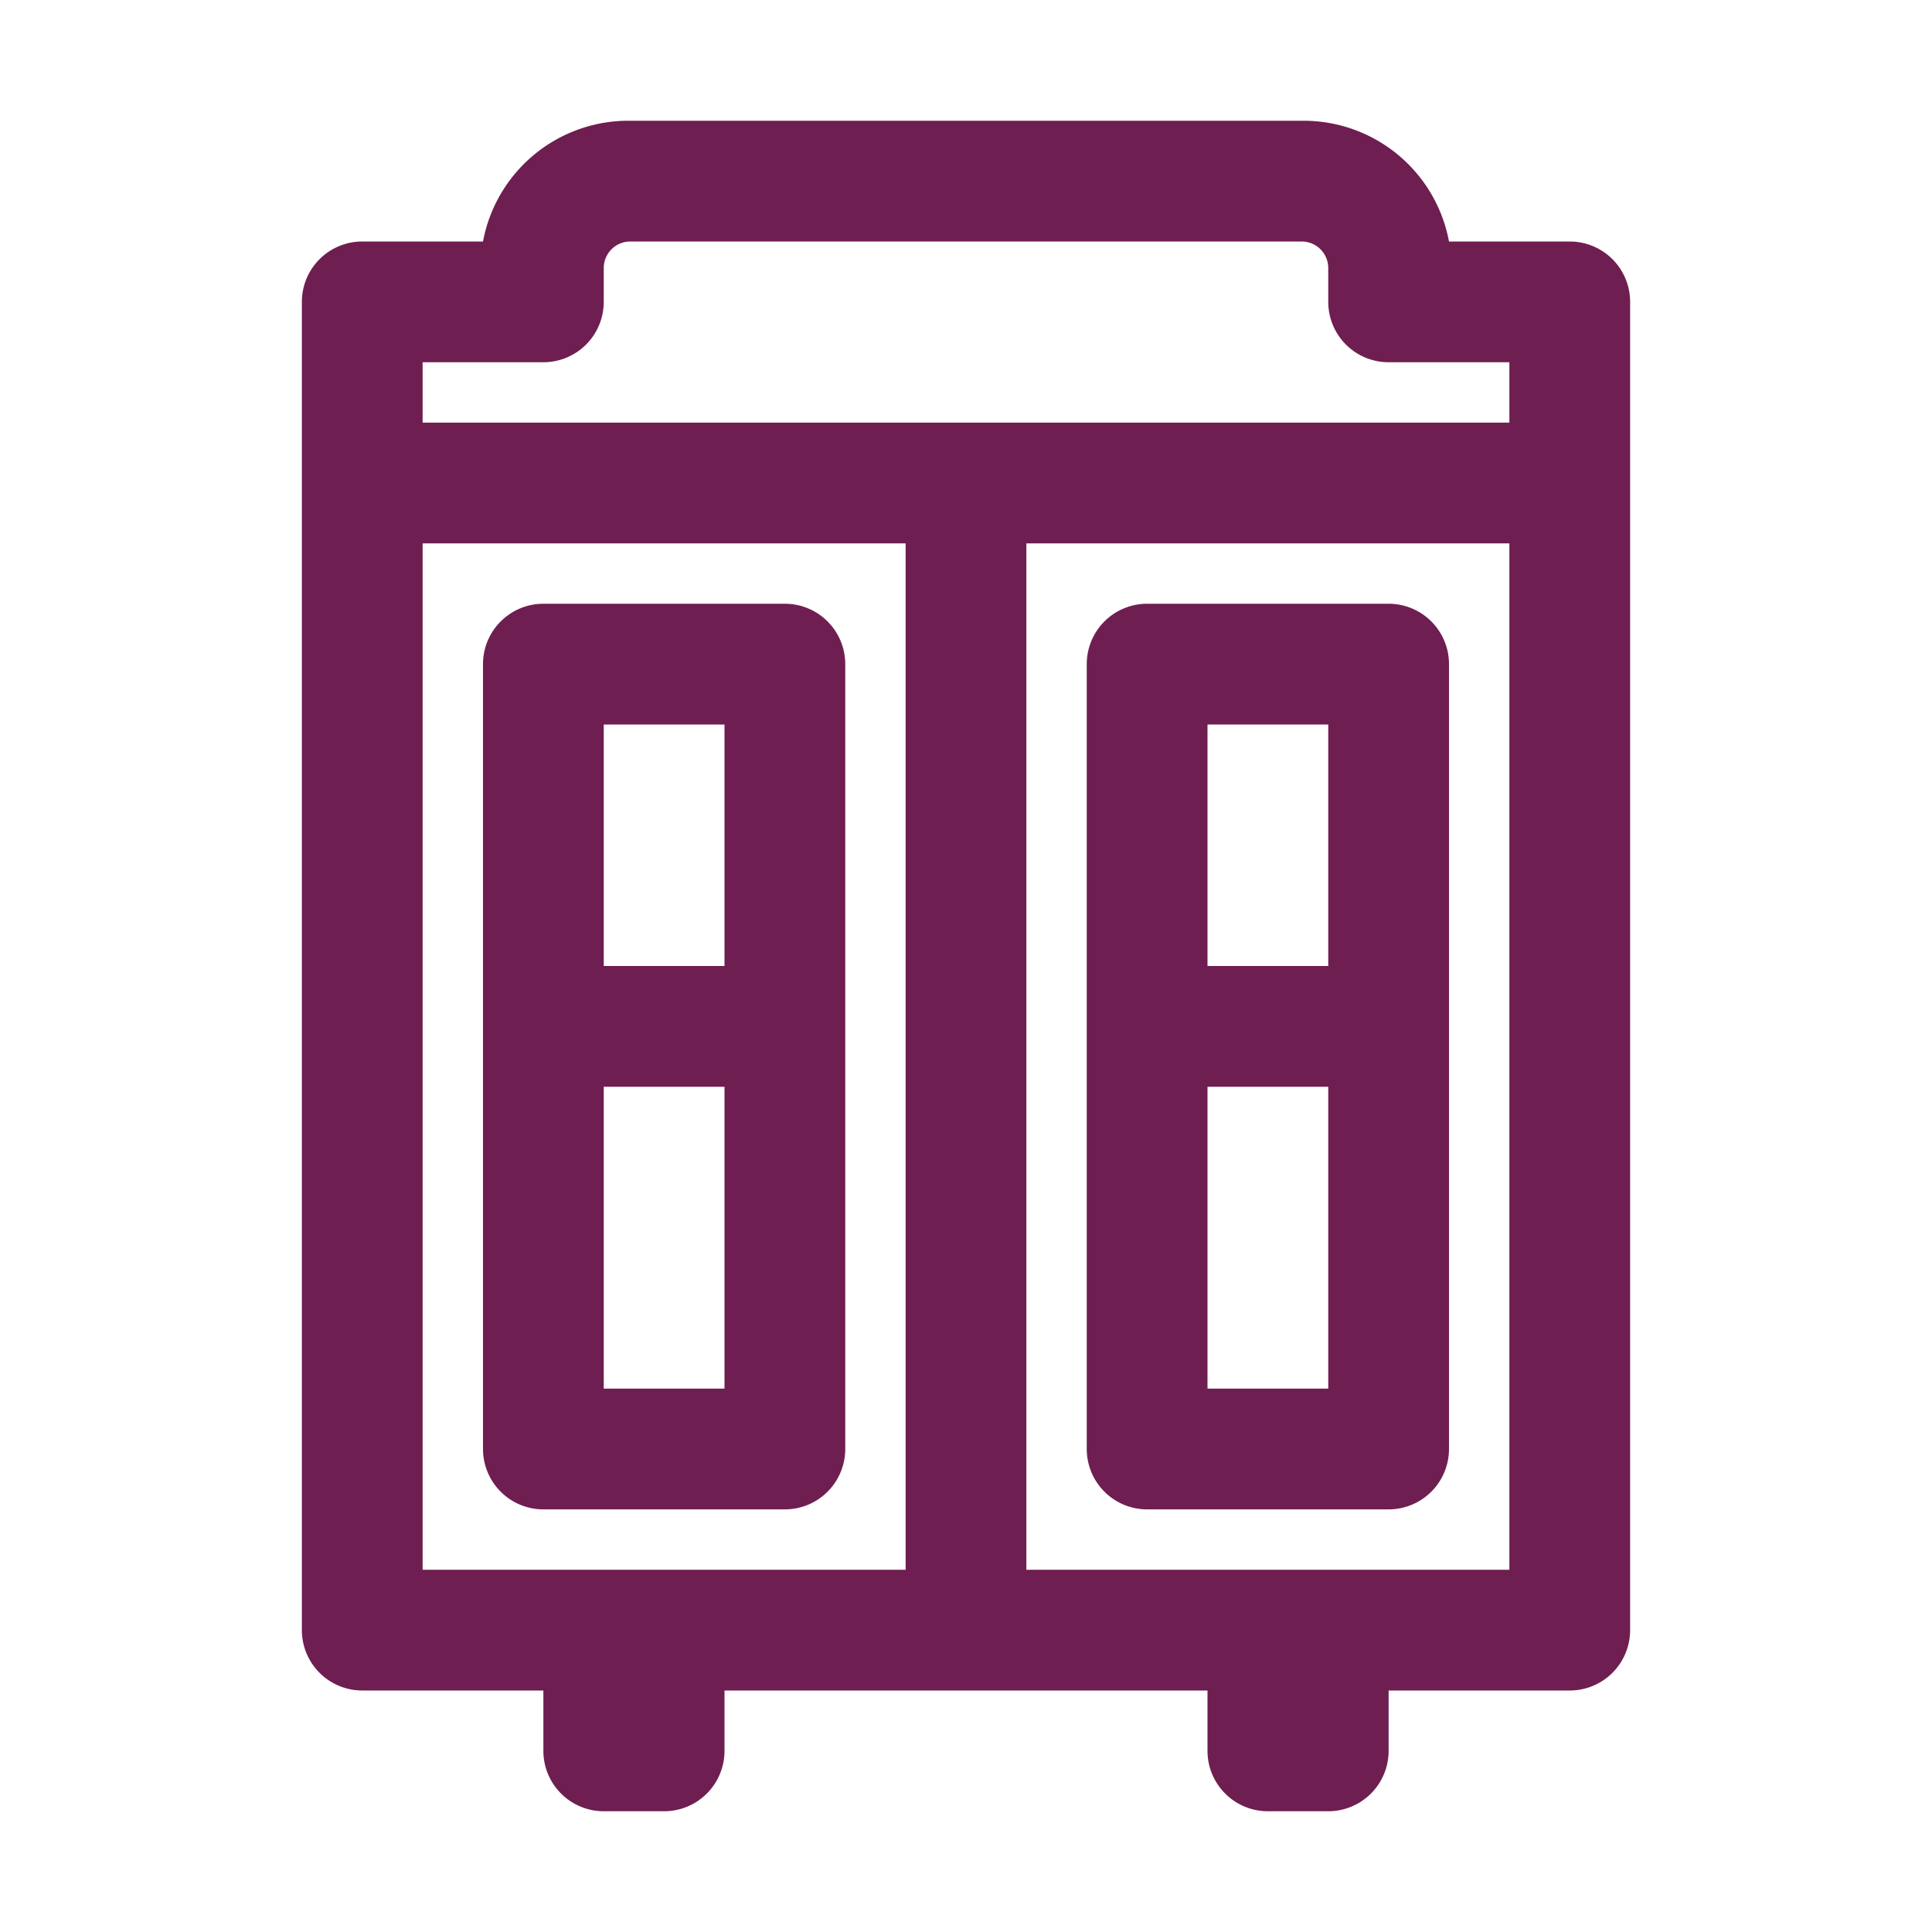
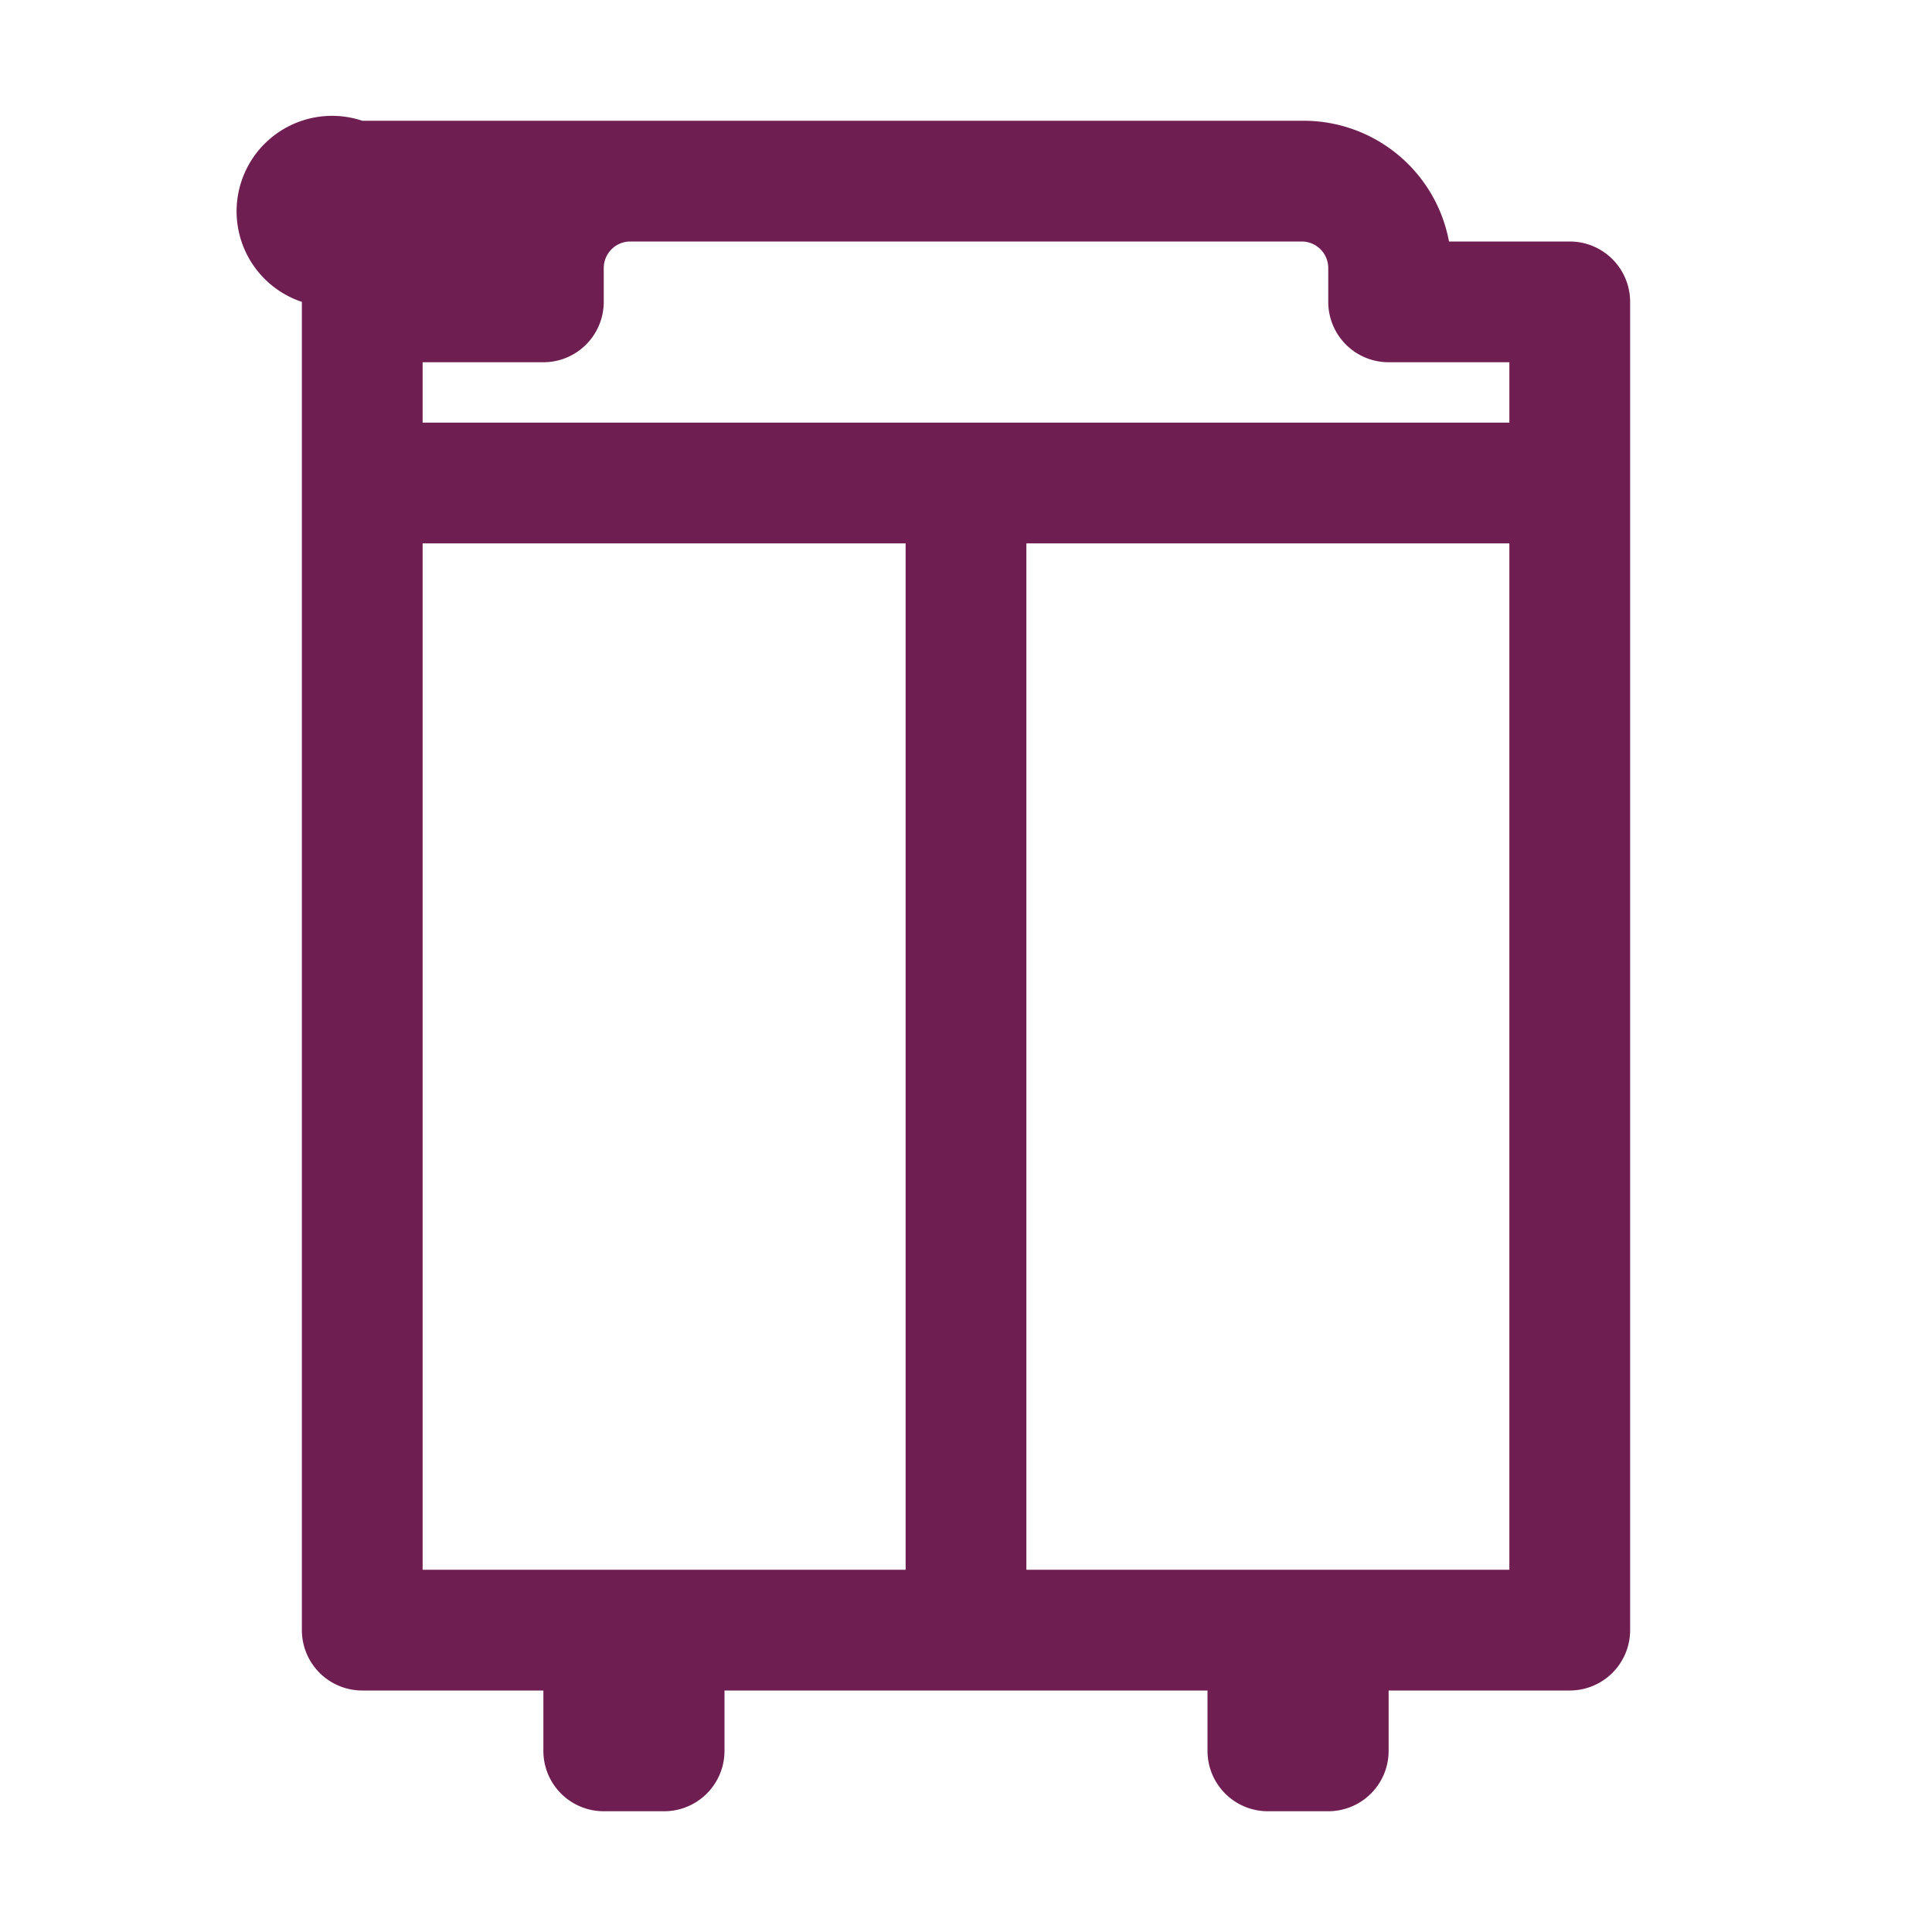
<svg xmlns="http://www.w3.org/2000/svg" viewBox="0 0 32 32">
  <title />
  <g id="Wardrobe">
-     <path d="M26,4H24a2.45,2.45,0,0,0-2.4-2H10.44A2.45,2.45,0,0,0,8,4H6A1,1,0,0,0,5,5V27a1,1,0,0,0,1,1H9v1a1,1,0,0,0,1,1h1a1,1,0,0,0,1-1V28h8v1a1,1,0,0,0,1,1h1a1,1,0,0,0,1-1V28h3a1,1,0,0,0,1-1V5A1,1,0,0,0,26,4ZM15,26H7V9h8Zm10,0H17V9h8ZM25,7H7V6H9a1,1,0,0,0,1-1V4.44A.44.44,0,0,1,10.44,4H21.56a.44.44,0,0,1,.44.44V5a1,1,0,0,0,1,1h2Z" fill="#6f1e51" opacity="1" original-fill="#967039" />
-     <path d="M9,25h4a1,1,0,0,0,1-1V11a1,1,0,0,0-1-1H9a1,1,0,0,0-1,1V24A1,1,0,0,0,9,25Zm1-13h2v4H10Zm0,6h2v5H10Z" fill="#6f1e51" opacity="1" original-fill="#967039" />
-     <path d="M19,25h4a1,1,0,0,0,1-1V11a1,1,0,0,0-1-1H19a1,1,0,0,0-1,1V24A1,1,0,0,0,19,25Zm1-13h2v4H20Zm0,6h2v5H20Z" fill="#6f1e51" opacity="1" original-fill="#967039" />
+     <path d="M26,4H24a2.45,2.45,0,0,0-2.4-2H10.44H6A1,1,0,0,0,5,5V27a1,1,0,0,0,1,1H9v1a1,1,0,0,0,1,1h1a1,1,0,0,0,1-1V28h8v1a1,1,0,0,0,1,1h1a1,1,0,0,0,1-1V28h3a1,1,0,0,0,1-1V5A1,1,0,0,0,26,4ZM15,26H7V9h8Zm10,0H17V9h8ZM25,7H7V6H9a1,1,0,0,0,1-1V4.44A.44.44,0,0,1,10.44,4H21.56a.44.44,0,0,1,.44.44V5a1,1,0,0,0,1,1h2Z" fill="#6f1e51" opacity="1" original-fill="#967039" />
  </g>
</svg>